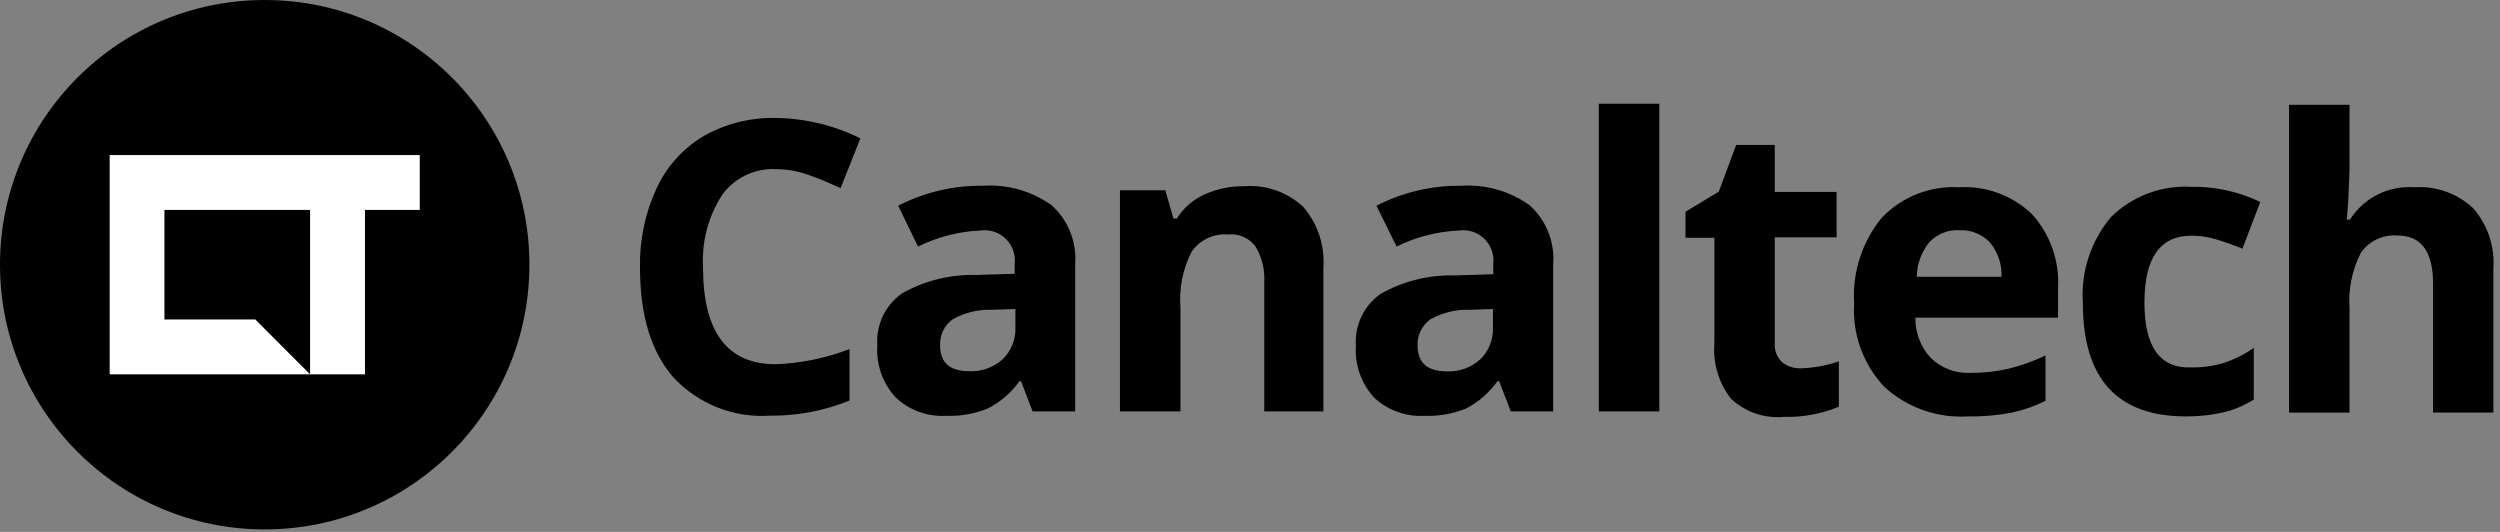
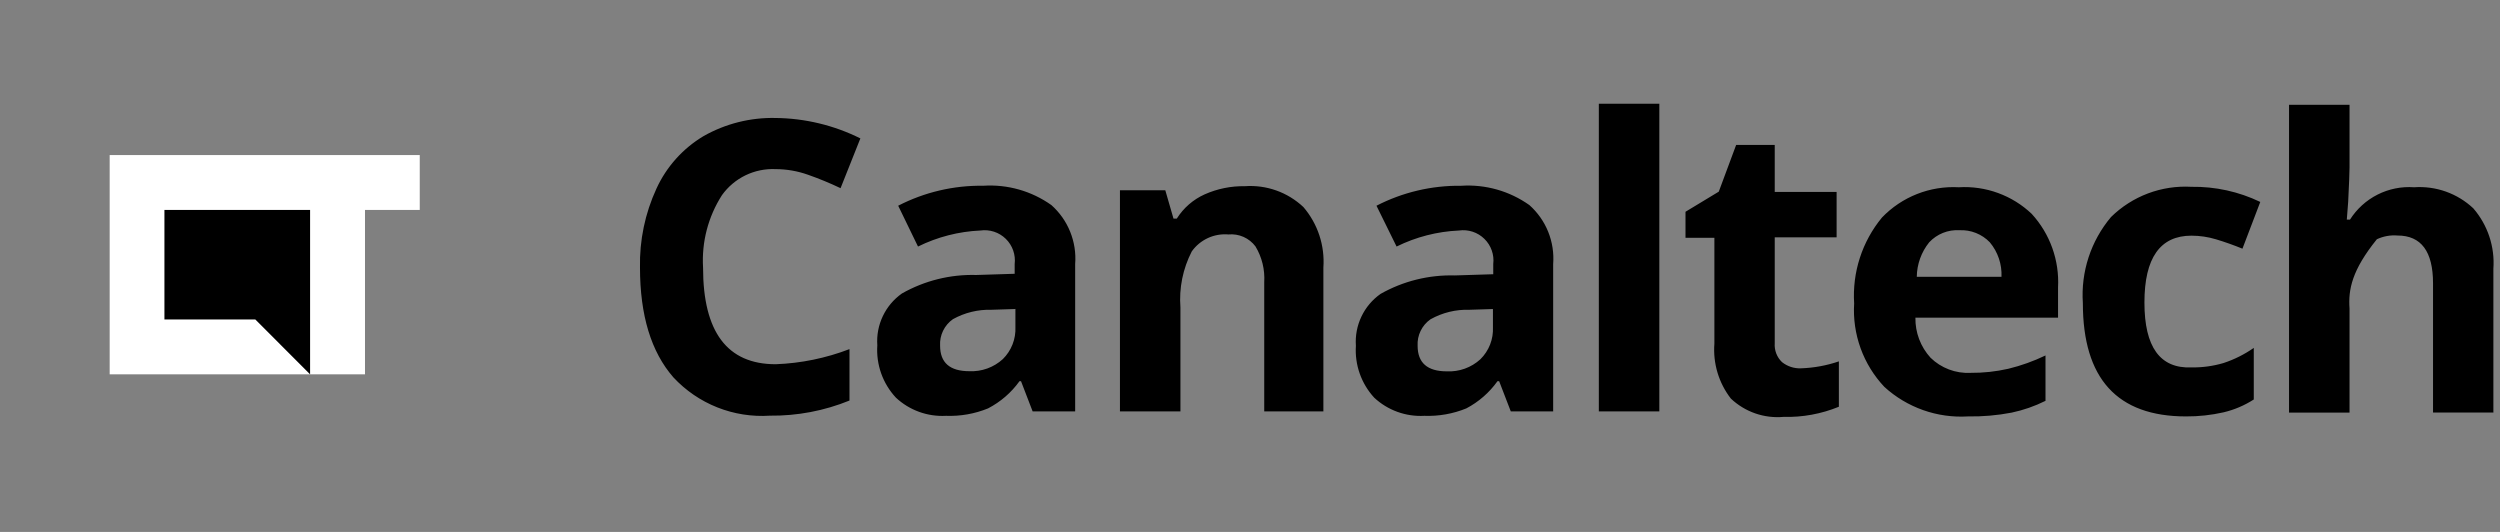
<svg xmlns="http://www.w3.org/2000/svg" width="188" height="40" viewBox="0 0 188 40" fill="none">
  <rect x="0" y="0" width="188" height="40" fill="#808080" stroke="none" />
-   <path d="M58.319 12.718C57.538 12.683 56.761 12.844 56.057 13.185C55.354 13.527 54.748 14.039 54.292 14.674C53.254 16.294 52.756 18.201 52.87 20.122C52.87 24.968 54.69 27.39 58.33 27.39C60.23 27.32 62.106 26.935 63.881 26.253V30.121C61.983 30.894 59.949 31.28 57.898 31.258C56.551 31.347 55.201 31.135 53.945 30.637C52.69 30.139 51.561 29.368 50.641 28.38C48.964 26.462 48.127 23.709 48.127 20.122C48.084 18.074 48.507 16.044 49.365 14.184C50.118 12.54 51.352 11.164 52.904 10.237C54.556 9.299 56.431 8.828 58.33 8.872C60.541 8.896 62.72 9.421 64.7 10.408L63.21 14.151C62.41 13.769 61.59 13.431 60.753 13.138C59.971 12.861 59.148 12.719 58.319 12.718ZM77.655 30.939L76.78 28.665H76.666C76.05 29.524 75.239 30.225 74.3 30.712C73.298 31.121 72.22 31.31 71.137 31.27C70.45 31.308 69.762 31.206 69.115 30.971C68.469 30.736 67.876 30.374 67.373 29.904C66.883 29.379 66.506 28.758 66.265 28.081C66.025 27.404 65.925 26.685 65.974 25.968C65.92 25.213 66.063 24.457 66.388 23.774C66.713 23.09 67.209 22.502 67.828 22.067C69.529 21.104 71.46 20.624 73.413 20.679L76.303 20.588V19.86C76.345 19.514 76.306 19.162 76.191 18.832C76.075 18.503 75.885 18.204 75.635 17.96C75.385 17.716 75.083 17.532 74.751 17.424C74.419 17.316 74.066 17.285 73.72 17.335C72.091 17.408 70.496 17.818 69.034 18.54L67.544 15.47C69.519 14.452 71.714 13.936 73.936 13.968C75.763 13.849 77.574 14.363 79.066 15.424C79.686 15.975 80.17 16.663 80.479 17.433C80.789 18.202 80.917 19.033 80.852 19.86V30.939H77.655ZM76.314 23.239L74.562 23.295C73.549 23.265 72.547 23.509 71.661 24.001C71.344 24.223 71.089 24.523 70.92 24.871C70.751 25.219 70.673 25.605 70.695 25.992C70.695 27.273 71.427 27.914 72.89 27.914C73.35 27.936 73.81 27.867 74.243 27.711C74.676 27.554 75.075 27.314 75.415 27.003C75.732 26.69 75.98 26.314 76.143 25.898C76.306 25.483 76.379 25.038 76.359 24.593V23.227L76.314 23.239ZM99.621 30.939H95.07V21.225C95.129 20.28 94.9 19.34 94.411 18.529C94.177 18.218 93.867 17.971 93.511 17.814C93.154 17.657 92.763 17.594 92.376 17.631C91.845 17.586 91.312 17.679 90.83 17.903C90.347 18.126 89.93 18.472 89.622 18.905C88.951 20.205 88.656 21.667 88.769 23.125V30.939H84.22V14.309H87.631L88.246 16.437H88.496C88.999 15.637 89.728 15.004 90.59 14.616C91.541 14.193 92.574 13.983 93.615 14.002C94.418 13.945 95.223 14.055 95.981 14.325C96.738 14.595 97.431 15.02 98.017 15.572C99.097 16.832 99.636 18.466 99.518 20.122V30.939H99.621ZM113.612 30.939L112.736 28.665H112.611C112.001 29.521 111.198 30.223 110.266 30.712C109.264 31.121 108.187 31.31 107.105 31.27C106.418 31.308 105.73 31.206 105.083 30.971C104.436 30.736 103.843 30.374 103.34 29.904C102.859 29.381 102.489 28.765 102.252 28.095C102.015 27.424 101.917 26.712 101.963 26.003C101.91 25.248 102.053 24.492 102.378 23.808C102.703 23.124 103.199 22.536 103.818 22.101C105.518 21.138 107.45 20.659 109.403 20.713L112.292 20.622V19.859C112.335 19.513 112.296 19.161 112.18 18.832C112.065 18.503 111.874 18.204 111.624 17.961C111.375 17.716 111.072 17.532 110.74 17.424C110.408 17.315 110.056 17.285 109.71 17.335C108.081 17.408 106.485 17.818 105.023 18.54L103.511 15.471C105.479 14.456 107.666 13.941 109.88 13.97C111.707 13.85 113.519 14.364 115.012 15.424C115.631 15.976 116.115 16.663 116.425 17.433C116.734 18.203 116.862 19.033 116.798 19.86V30.939H113.612ZM112.269 23.239L110.517 23.295C109.488 23.26 108.469 23.508 107.571 24.012C107.254 24.234 106.999 24.534 106.83 24.882C106.661 25.23 106.583 25.616 106.605 26.003C106.605 27.284 107.337 27.925 108.8 27.925C109.26 27.948 109.72 27.879 110.154 27.723C110.587 27.567 110.985 27.327 111.325 27.016C111.643 26.703 111.892 26.326 112.055 25.91C112.217 25.495 112.29 25.049 112.269 24.604V23.239ZM124.782 30.939H120.232V7.803H124.782V30.939ZM135.429 27.698C136.401 27.666 137.363 27.489 138.283 27.175V30.587C136.964 31.128 135.546 31.388 134.12 31.35C133.401 31.414 132.675 31.324 131.993 31.087C131.31 30.849 130.686 30.47 130.161 29.973C129.25 28.798 128.808 27.326 128.922 25.843V17.881H126.75V15.925L129.252 14.412L130.559 10.897H133.46V14.435H138.113V17.847H133.46V25.809C133.441 26.072 133.48 26.335 133.574 26.581C133.668 26.827 133.816 27.049 134.006 27.231C134.409 27.552 134.913 27.718 135.429 27.698ZM147.986 31.315C146.844 31.383 145.7 31.222 144.622 30.841C143.544 30.46 142.552 29.867 141.707 29.097C140.918 28.262 140.309 27.273 139.918 26.193C139.527 25.113 139.361 23.964 139.432 22.818C139.283 20.476 140.031 18.166 141.525 16.357C142.268 15.584 143.168 14.98 144.166 14.588C145.163 14.195 146.233 14.023 147.304 14.082C148.306 14.022 149.31 14.169 150.253 14.514C151.196 14.858 152.059 15.392 152.786 16.084C153.467 16.828 153.992 17.7 154.332 18.649C154.671 19.598 154.819 20.606 154.765 21.612V23.887H144.039C144.019 25 144.426 26.079 145.177 26.902C145.572 27.288 146.043 27.588 146.56 27.783C147.076 27.979 147.628 28.066 148.179 28.038C149.136 28.046 150.09 27.943 151.023 27.732C151.988 27.497 152.926 27.161 153.822 26.73V30.143C153.013 30.546 152.157 30.844 151.274 31.03C150.19 31.238 149.088 31.333 147.986 31.315ZM147.349 17.313C146.926 17.287 146.503 17.356 146.11 17.513C145.716 17.671 145.363 17.913 145.074 18.223C144.482 18.959 144.154 19.872 144.142 20.816H150.512C150.554 19.872 150.242 18.947 149.636 18.223C149.342 17.916 148.986 17.677 148.591 17.52C148.197 17.363 147.773 17.292 147.349 17.313ZM164.388 31.315C159.217 31.315 156.631 28.475 156.631 22.796C156.472 20.445 157.23 18.125 158.746 16.323C159.54 15.542 160.489 14.936 161.531 14.544C162.573 14.153 163.686 13.984 164.797 14.048C166.588 14.021 168.359 14.41 169.973 15.186L168.632 18.701C167.98 18.434 167.315 18.198 166.641 17.995C166.043 17.815 165.422 17.723 164.797 17.722C162.44 17.722 161.261 19.398 161.261 22.75C161.261 26.101 162.44 27.728 164.797 27.629C165.613 27.642 166.427 27.531 167.209 27.3C168.019 27.033 168.785 26.65 169.484 26.162V30.041C168.786 30.49 168.017 30.817 167.209 31.008C166.284 31.217 165.337 31.32 164.388 31.315ZM187.513 31.02H182.964V21.305C182.964 18.908 182.072 17.711 180.291 17.711C179.759 17.667 179.225 17.764 178.741 17.991C178.258 18.218 177.844 18.569 177.538 19.007C176.876 20.302 176.581 21.754 176.685 23.205V31.03H172.135V7.883H176.685V12.592C176.685 12.957 176.65 13.817 176.583 15.174L176.48 16.516H176.719C177.227 15.712 177.945 15.062 178.794 14.633C179.643 14.204 180.593 14.014 181.542 14.082C182.352 14.025 183.165 14.136 183.931 14.408C184.696 14.68 185.397 15.108 185.99 15.664C187.077 16.92 187.621 18.556 187.502 20.213V31.053L187.513 31.02Z" fill="black" />
-   <path d="M19.906 39.812C30.899 39.812 39.812 30.899 39.812 19.906C39.812 8.912 30.899 0 19.906 0C8.912 0 0 8.912 0 19.906C0 30.899 8.912 39.812 19.906 39.812Z" fill="black" />
+   <path d="M58.319 12.718C57.538 12.683 56.761 12.844 56.057 13.185C55.354 13.527 54.748 14.039 54.292 14.674C53.254 16.294 52.756 18.201 52.87 20.122C52.87 24.968 54.69 27.39 58.33 27.39C60.23 27.32 62.106 26.935 63.881 26.253V30.121C61.983 30.894 59.949 31.28 57.898 31.258C56.551 31.347 55.201 31.135 53.945 30.637C52.69 30.139 51.561 29.368 50.641 28.38C48.964 26.462 48.127 23.709 48.127 20.122C48.084 18.074 48.507 16.044 49.365 14.184C50.118 12.54 51.352 11.164 52.904 10.237C54.556 9.299 56.431 8.828 58.33 8.872C60.541 8.896 62.72 9.421 64.7 10.408L63.21 14.151C62.41 13.769 61.59 13.431 60.753 13.138C59.971 12.861 59.148 12.719 58.319 12.718ZM77.655 30.939L76.78 28.665H76.666C76.05 29.524 75.239 30.225 74.3 30.712C73.298 31.121 72.22 31.31 71.137 31.27C70.45 31.308 69.762 31.206 69.115 30.971C68.469 30.736 67.876 30.374 67.373 29.904C66.883 29.379 66.506 28.758 66.265 28.081C66.025 27.404 65.925 26.685 65.974 25.968C65.92 25.213 66.063 24.457 66.388 23.774C66.713 23.09 67.209 22.502 67.828 22.067C69.529 21.104 71.46 20.624 73.413 20.679L76.303 20.588V19.86C76.345 19.514 76.306 19.162 76.191 18.832C76.075 18.503 75.885 18.204 75.635 17.96C75.385 17.716 75.083 17.532 74.751 17.424C74.419 17.316 74.066 17.285 73.72 17.335C72.091 17.408 70.496 17.818 69.034 18.54L67.544 15.47C69.519 14.452 71.714 13.936 73.936 13.968C75.763 13.849 77.574 14.363 79.066 15.424C79.686 15.975 80.17 16.663 80.479 17.433C80.789 18.202 80.917 19.033 80.852 19.86V30.939H77.655ZM76.314 23.239L74.562 23.295C73.549 23.265 72.547 23.509 71.661 24.001C71.344 24.223 71.089 24.523 70.92 24.871C70.751 25.219 70.673 25.605 70.695 25.992C70.695 27.273 71.427 27.914 72.89 27.914C73.35 27.936 73.81 27.867 74.243 27.711C74.676 27.554 75.075 27.314 75.415 27.003C75.732 26.69 75.98 26.314 76.143 25.898C76.306 25.483 76.379 25.038 76.359 24.593V23.227L76.314 23.239ZM99.621 30.939H95.07V21.225C95.129 20.28 94.9 19.34 94.411 18.529C94.177 18.218 93.867 17.971 93.511 17.814C93.154 17.657 92.763 17.594 92.376 17.631C91.845 17.586 91.312 17.679 90.83 17.903C90.347 18.126 89.93 18.472 89.622 18.905C88.951 20.205 88.656 21.667 88.769 23.125V30.939H84.22V14.309H87.631L88.246 16.437H88.496C88.999 15.637 89.728 15.004 90.59 14.616C91.541 14.193 92.574 13.983 93.615 14.002C94.418 13.945 95.223 14.055 95.981 14.325C96.738 14.595 97.431 15.02 98.017 15.572C99.097 16.832 99.636 18.466 99.518 20.122V30.939H99.621ZM113.612 30.939L112.736 28.665H112.611C112.001 29.521 111.198 30.223 110.266 30.712C109.264 31.121 108.187 31.31 107.105 31.27C106.418 31.308 105.73 31.206 105.083 30.971C104.436 30.736 103.843 30.374 103.34 29.904C102.859 29.381 102.489 28.765 102.252 28.095C102.015 27.424 101.917 26.712 101.963 26.003C101.91 25.248 102.053 24.492 102.378 23.808C102.703 23.124 103.199 22.536 103.818 22.101C105.518 21.138 107.45 20.659 109.403 20.713L112.292 20.622V19.859C112.335 19.513 112.296 19.161 112.18 18.832C112.065 18.503 111.874 18.204 111.624 17.961C111.375 17.716 111.072 17.532 110.74 17.424C110.408 17.315 110.056 17.285 109.71 17.335C108.081 17.408 106.485 17.818 105.023 18.54L103.511 15.471C105.479 14.456 107.666 13.941 109.88 13.97C111.707 13.85 113.519 14.364 115.012 15.424C115.631 15.976 116.115 16.663 116.425 17.433C116.734 18.203 116.862 19.033 116.798 19.86V30.939H113.612ZM112.269 23.239L110.517 23.295C109.488 23.26 108.469 23.508 107.571 24.012C107.254 24.234 106.999 24.534 106.83 24.882C106.661 25.23 106.583 25.616 106.605 26.003C106.605 27.284 107.337 27.925 108.8 27.925C109.26 27.948 109.72 27.879 110.154 27.723C110.587 27.567 110.985 27.327 111.325 27.016C111.643 26.703 111.892 26.326 112.055 25.91C112.217 25.495 112.29 25.049 112.269 24.604V23.239ZM124.782 30.939H120.232V7.803H124.782V30.939ZM135.429 27.698C136.401 27.666 137.363 27.489 138.283 27.175V30.587C136.964 31.128 135.546 31.388 134.12 31.35C133.401 31.414 132.675 31.324 131.993 31.087C131.31 30.849 130.686 30.47 130.161 29.973C129.25 28.798 128.808 27.326 128.922 25.843V17.881H126.75V15.925L129.252 14.412L130.559 10.897H133.46V14.435H138.113V17.847H133.46V25.809C133.441 26.072 133.48 26.335 133.574 26.581C133.668 26.827 133.816 27.049 134.006 27.231C134.409 27.552 134.913 27.718 135.429 27.698ZM147.986 31.315C146.844 31.383 145.7 31.222 144.622 30.841C143.544 30.46 142.552 29.867 141.707 29.097C140.918 28.262 140.309 27.273 139.918 26.193C139.527 25.113 139.361 23.964 139.432 22.818C139.283 20.476 140.031 18.166 141.525 16.357C142.268 15.584 143.168 14.98 144.166 14.588C145.163 14.195 146.233 14.023 147.304 14.082C148.306 14.022 149.31 14.169 150.253 14.514C151.196 14.858 152.059 15.392 152.786 16.084C153.467 16.828 153.992 17.7 154.332 18.649C154.671 19.598 154.819 20.606 154.765 21.612V23.887H144.039C144.019 25 144.426 26.079 145.177 26.902C145.572 27.288 146.043 27.588 146.56 27.783C147.076 27.979 147.628 28.066 148.179 28.038C149.136 28.046 150.09 27.943 151.023 27.732C151.988 27.497 152.926 27.161 153.822 26.73V30.143C153.013 30.546 152.157 30.844 151.274 31.03C150.19 31.238 149.088 31.333 147.986 31.315ZM147.349 17.313C146.926 17.287 146.503 17.356 146.11 17.513C145.716 17.671 145.363 17.913 145.074 18.223C144.482 18.959 144.154 19.872 144.142 20.816H150.512C150.554 19.872 150.242 18.947 149.636 18.223C149.342 17.916 148.986 17.677 148.591 17.52C148.197 17.363 147.773 17.292 147.349 17.313ZM164.388 31.315C159.217 31.315 156.631 28.475 156.631 22.796C156.472 20.445 157.23 18.125 158.746 16.323C159.54 15.542 160.489 14.936 161.531 14.544C162.573 14.153 163.686 13.984 164.797 14.048C166.588 14.021 168.359 14.41 169.973 15.186L168.632 18.701C167.98 18.434 167.315 18.198 166.641 17.995C166.043 17.815 165.422 17.723 164.797 17.722C162.44 17.722 161.261 19.398 161.261 22.75C161.261 26.101 162.44 27.728 164.797 27.629C165.613 27.642 166.427 27.531 167.209 27.3C168.019 27.033 168.785 26.65 169.484 26.162V30.041C168.786 30.49 168.017 30.817 167.209 31.008C166.284 31.217 165.337 31.32 164.388 31.315ZM187.513 31.02H182.964V21.305C182.964 18.908 182.072 17.711 180.291 17.711C179.759 17.667 179.225 17.764 178.741 17.991C176.876 20.302 176.581 21.754 176.685 23.205V31.03H172.135V7.883H176.685V12.592C176.685 12.957 176.65 13.817 176.583 15.174L176.48 16.516H176.719C177.227 15.712 177.945 15.062 178.794 14.633C179.643 14.204 180.593 14.014 181.542 14.082C182.352 14.025 183.165 14.136 183.931 14.408C184.696 14.68 185.397 15.108 185.99 15.664C187.077 16.92 187.621 18.556 187.502 20.213V31.053L187.513 31.02Z" fill="black" />
  <path d="M27.448 15.789H31.565V11.659H8.247V28.152H27.447L27.448 15.789Z" fill="white" />
  <path d="M19.2 24.024H12.365V15.789H23.319V28.152L19.2 24.024Z" fill="black" />
</svg>